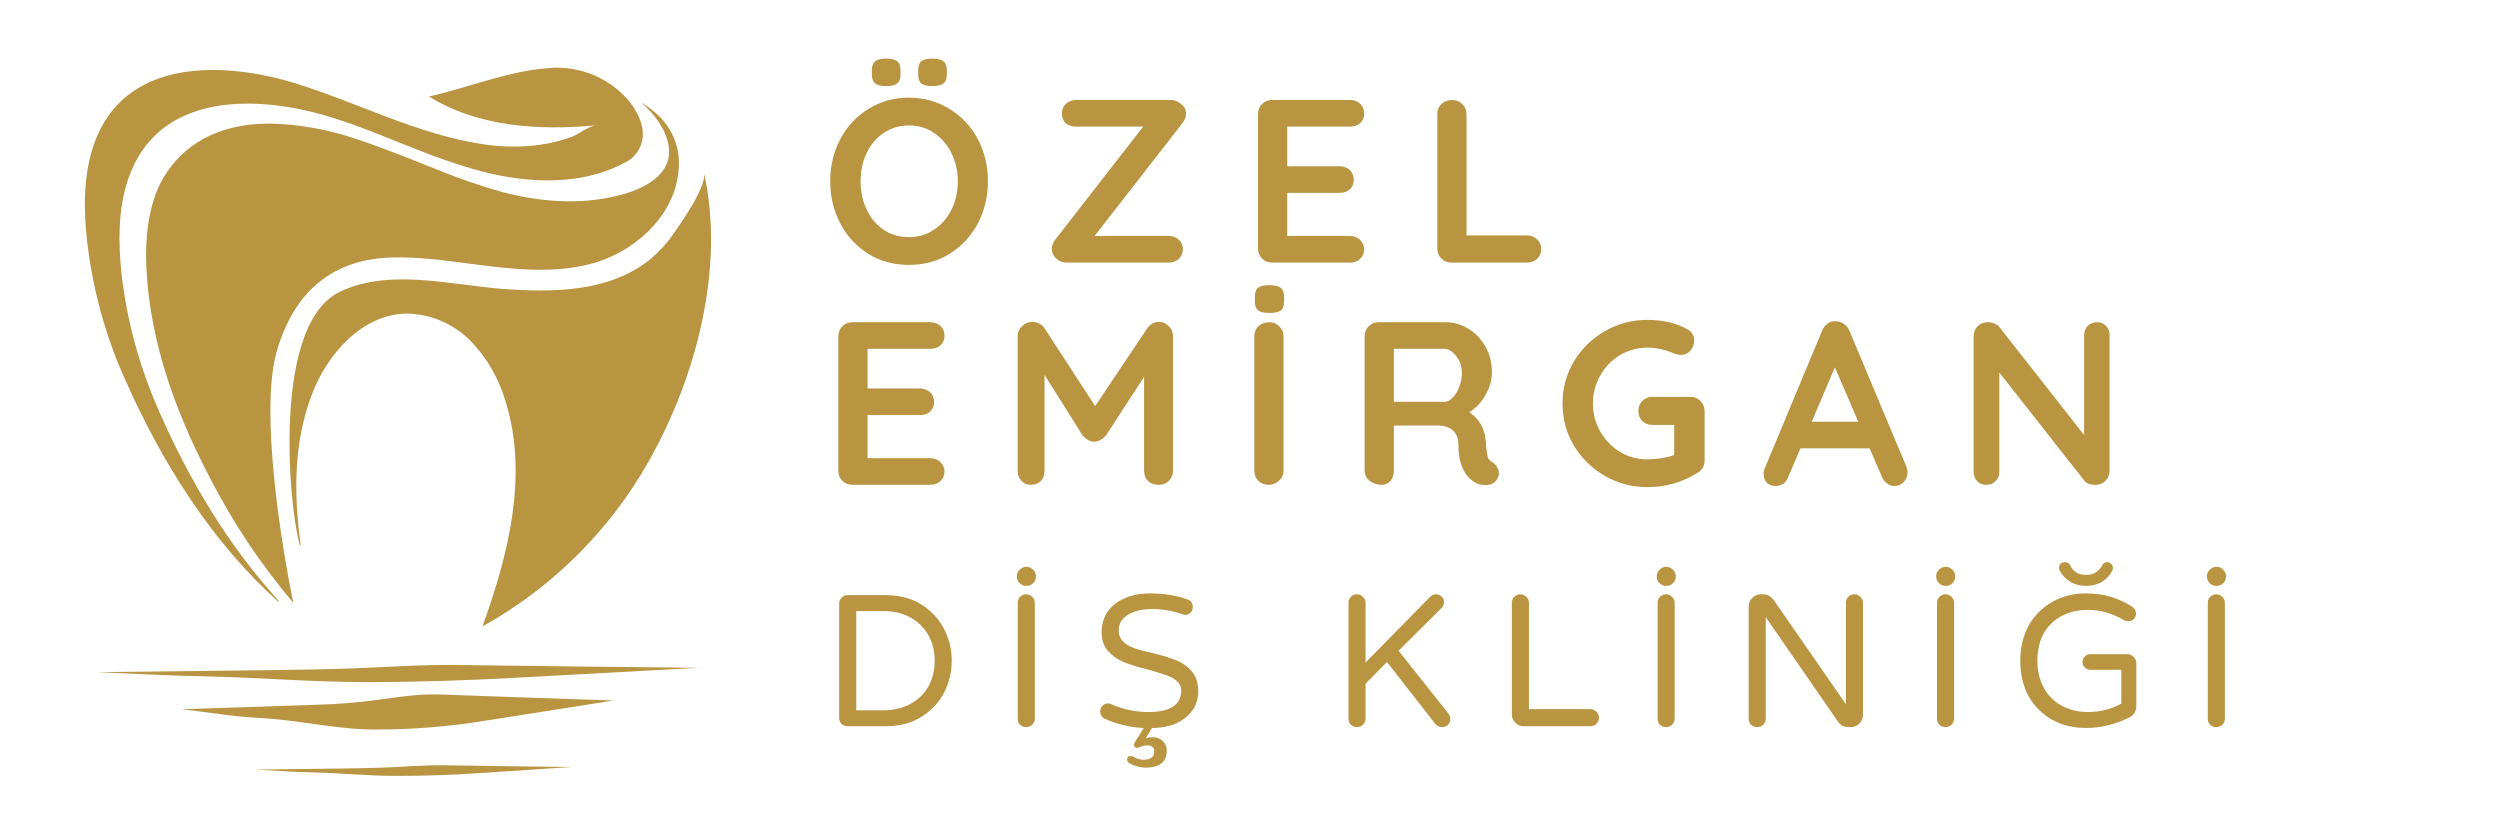
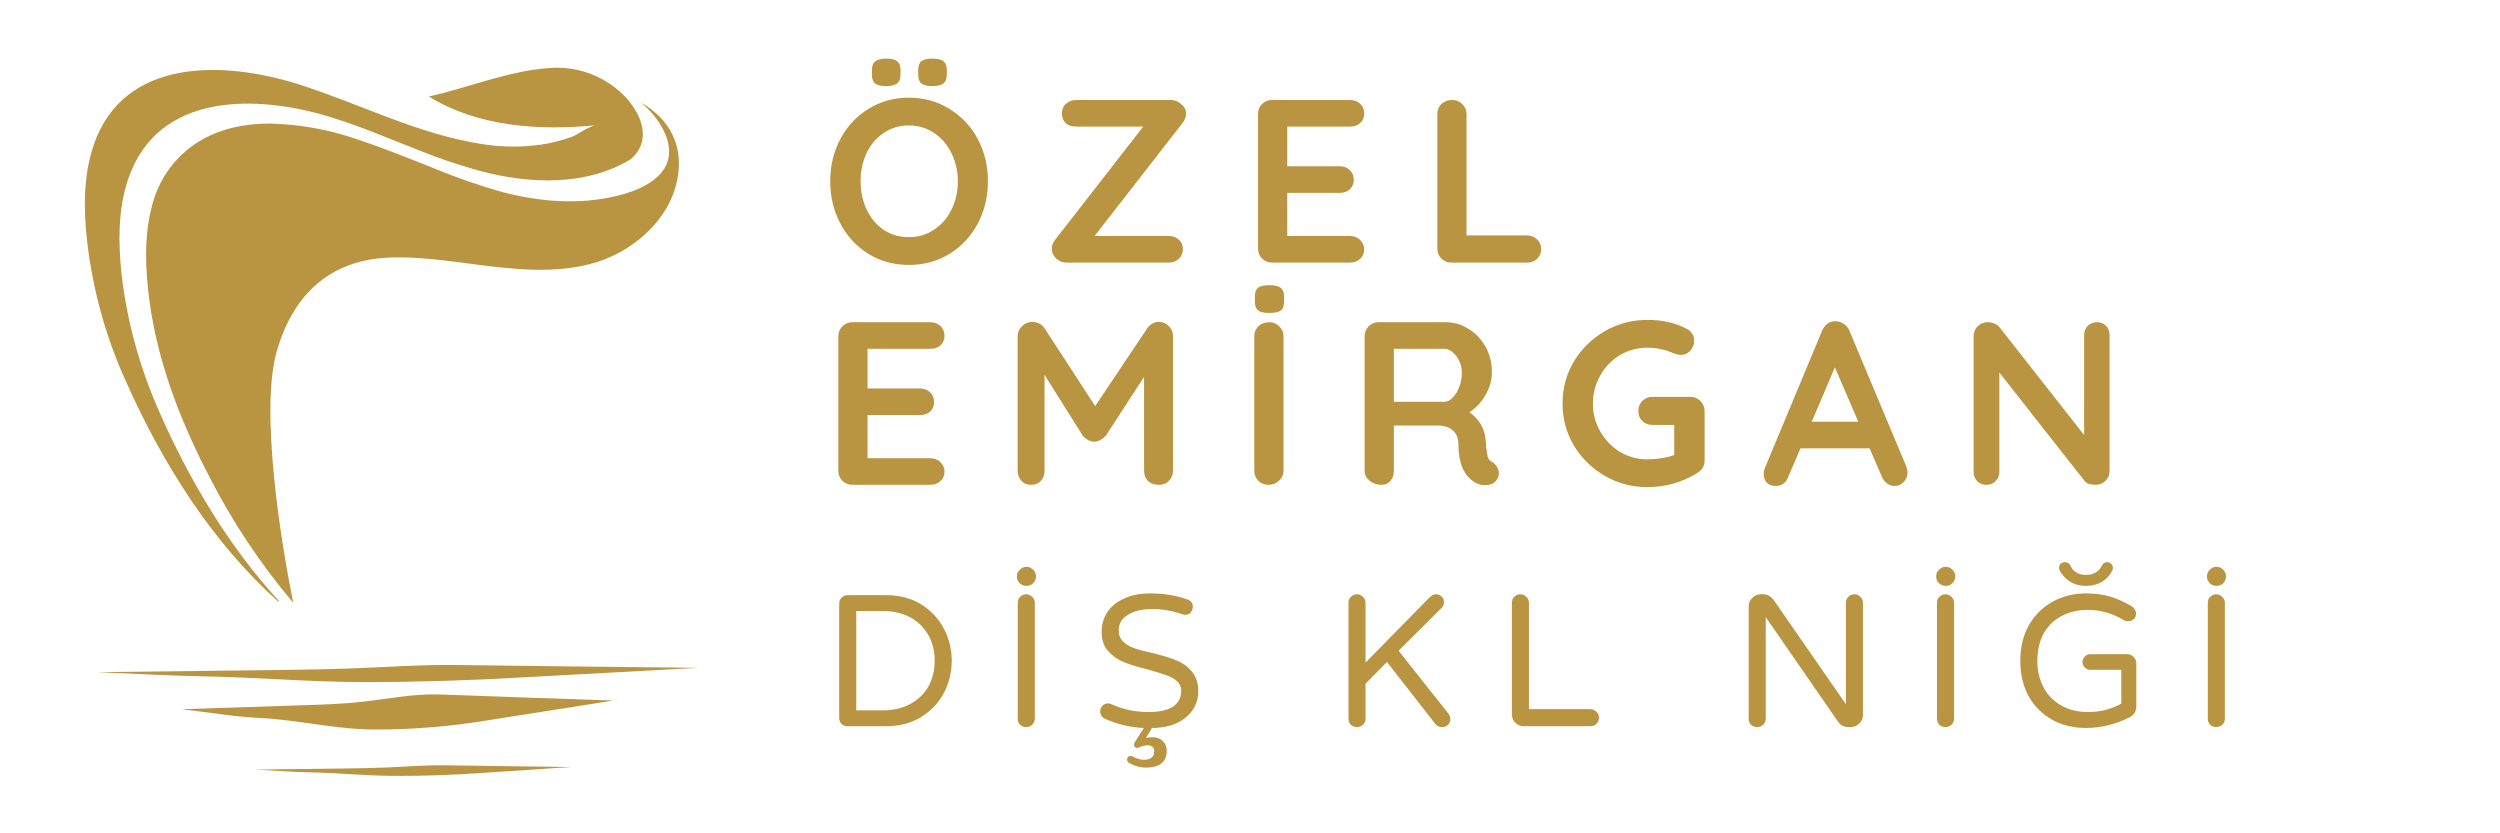
<svg xmlns="http://www.w3.org/2000/svg" width="180" zoomAndPan="magnify" viewBox="0 0 135 45" height="60" preserveAspectRatio="xMidYMid meet" version="1.0">
  <defs>
    <g />
    <clipPath id="074f98b7b0">
      <path d="M 4.5 3.051 L 35 3.051 L 35 33 L 4.5 33 Z M 4.5 3.051 " clip-rule="nonzero" />
    </clipPath>
  </defs>
  <path fill="#b99441" d="M 19.801 36.832 L 19.672 36.832 C 16.832 36.832 14.012 36.586 11.18 36.527 C 9.215 36.492 7.238 36.379 5.273 36.297 L 14.223 36.191 C 15.789 36.168 17.355 36.156 18.926 36.098 C 20.832 36.027 22.715 35.887 24.645 35.91 C 28.996 35.969 33.363 36.016 37.715 36.062 L 28.309 36.574 C 25.465 36.738 22.633 36.832 19.801 36.832 Z M 19.801 36.832 " fill-opacity="1" fill-rule="nonzero" />
  <path fill="#b99441" d="M 21.441 41.898 L 21.371 41.898 C 19.871 41.898 18.398 41.746 16.902 41.711 C 15.859 41.688 14.832 41.617 13.789 41.559 L 18.504 41.5 C 19.324 41.488 20.152 41.477 20.973 41.441 C 21.977 41.395 22.973 41.312 23.98 41.324 C 26.262 41.359 28.555 41.395 30.859 41.418 L 25.91 41.746 C 24.422 41.852 22.926 41.898 21.441 41.898 Z M 21.441 41.898 " fill-opacity="1" fill-rule="nonzero" />
  <path fill="#b99441" d="M 20.27 39.395 L 20.176 39.395 C 18.129 39.383 16.105 38.879 14.07 38.773 C 12.652 38.707 11.238 38.461 9.824 38.297 L 16.258 38.086 C 17.379 38.051 18.516 38.016 19.637 37.887 C 21.008 37.734 22.363 37.453 23.734 37.5 C 26.867 37.617 29.992 37.723 33.129 37.828 L 26.367 38.891 C 24.352 39.23 22.316 39.395 20.27 39.395 Z M 20.27 39.395 " fill-opacity="1" fill-rule="nonzero" />
  <path fill="#b99441" d="M 35.445 6.137 C 35.199 5.914 34.93 5.715 34.637 5.551 C 35.41 6.207 35.957 7.035 36.098 7.82 C 36.391 9.48 34.66 10.254 33.34 10.57 C 31.266 11.082 29.09 10.898 27.043 10.348 C 25.887 10.02 24.738 9.621 23.617 9.164 L 22.621 8.766 C 21.477 8.312 20.305 7.855 19.125 7.469 C 17.66 6.977 16.117 6.707 14.574 6.672 C 10.117 6.672 8.711 9.551 8.348 10.641 C 7.941 11.855 7.801 13.285 7.941 15.027 C 8.195 18.371 9.285 21.859 11.262 25.66 C 12.516 28.129 14.047 30.434 15.836 32.551 C 15.215 29.52 14.012 22.223 14.945 18.969 C 15.883 15.715 18 13.984 21.172 13.902 C 22.539 13.867 23.992 14.055 25.395 14.242 C 27.617 14.535 30.039 14.84 32.25 14.148 C 34.531 13.422 36.637 11.387 36.66 8.859 C 36.684 7.832 36.238 6.836 35.445 6.137 Z M 35.445 6.137 " fill-opacity="1" fill-rule="nonzero" />
  <g clip-path="url(#074f98b7b0)">
    <path fill="#b99441" d="M 33.816 5.281 C 32.73 4.121 31.172 3.527 29.582 3.68 C 29.336 3.703 29.09 3.727 28.844 3.762 C 26.902 4.043 25.066 4.789 23.16 5.211 C 25.805 6.848 29.078 7.059 32.18 6.766 C 31.805 6.801 31.23 7.258 30.859 7.398 C 30.332 7.586 29.781 7.727 29.219 7.809 C 28.168 7.961 27.102 7.949 26.062 7.785 C 22.527 7.246 19.465 5.609 16.094 4.543 C 12.082 3.281 6.664 3.094 5.051 7.855 C 4.5 9.492 4.512 11.281 4.699 12.992 C 5.004 15.625 5.703 18.195 6.805 20.605 C 8.77 25.016 11.426 29.254 15.027 32.492 L 15.062 32.457 C 12.34 29.488 10.234 25.941 8.617 22.27 C 7.555 19.883 6.852 17.355 6.559 14.758 C 6.383 13.062 6.371 11.293 6.922 9.668 C 8.535 4.918 13.953 5.094 17.965 6.359 C 19.5 6.836 20.973 7.469 22.469 8.055 C 23.582 8.512 24.727 8.895 25.887 9.223 C 28.602 9.949 31.652 10.055 34.051 8.605 C 35.129 7.691 34.777 6.359 33.816 5.281 Z M 33.816 5.281 " fill-opacity="1" fill-rule="nonzero" />
  </g>
-   <path fill="#b99441" d="M 35.059 14.043 C 32.859 15.785 29.828 15.797 27.16 15.602 C 24.328 15.391 21.055 14.477 18.363 15.75 C 14.34 17.672 15.836 29.09 16.246 29.488 C 15.859 26.727 15.848 23.941 16.82 21.355 C 17.66 19.109 19.555 16.969 21.953 16.934 C 23.254 16.945 24.492 17.484 25.406 18.406 C 26.309 19.332 26.961 20.477 27.312 21.719 C 28.531 25.66 27.465 29.941 26.051 33.828 C 29.816 31.734 32.93 28.645 35.047 24.879 C 37.586 20.383 39.164 14.453 38.016 9.328 C 38.168 10.031 36.871 11.902 36.461 12.488 C 36.074 13.086 35.598 13.598 35.059 14.043 Z M 35.059 14.043 " fill-opacity="1" fill-rule="nonzero" />
  <g fill="#b99441" fill-opacity="1">
    <g transform="translate(44.332, 14.18)">
      <g>
        <path d="M 9.016 -4.391 C 9.016 -3.566 8.832 -2.805 8.469 -2.109 C 8.102 -1.422 7.594 -0.875 6.938 -0.469 C 6.289 -0.07 5.562 0.125 4.75 0.125 C 3.938 0.125 3.207 -0.07 2.562 -0.469 C 1.914 -0.875 1.41 -1.422 1.047 -2.109 C 0.68 -2.805 0.5 -3.566 0.5 -4.391 C 0.5 -5.223 0.68 -5.984 1.047 -6.672 C 1.41 -7.359 1.914 -7.898 2.562 -8.297 C 3.207 -8.703 3.938 -8.906 4.75 -8.906 C 5.562 -8.906 6.289 -8.703 6.938 -8.297 C 7.594 -7.898 8.102 -7.359 8.469 -6.672 C 8.832 -5.984 9.016 -5.223 9.016 -4.391 Z M 7.391 -4.391 C 7.391 -4.953 7.273 -5.457 7.047 -5.906 C 6.828 -6.363 6.516 -6.727 6.109 -7 C 5.711 -7.27 5.258 -7.406 4.75 -7.406 C 4.238 -7.406 3.785 -7.27 3.391 -7 C 2.992 -6.738 2.688 -6.379 2.469 -5.922 C 2.25 -5.461 2.141 -4.953 2.141 -4.391 C 2.141 -3.828 2.25 -3.316 2.469 -2.859 C 2.688 -2.398 2.992 -2.035 3.391 -1.766 C 3.785 -1.504 4.238 -1.375 4.75 -1.375 C 5.258 -1.375 5.711 -1.508 6.109 -1.781 C 6.516 -2.051 6.828 -2.41 7.047 -2.859 C 7.273 -3.316 7.391 -3.828 7.391 -4.391 Z M 3.5 -9.531 C 3.238 -9.531 3.047 -9.578 2.922 -9.672 C 2.805 -9.773 2.75 -9.938 2.75 -10.156 L 2.75 -10.391 C 2.75 -10.617 2.812 -10.781 2.938 -10.875 C 3.062 -10.969 3.254 -11.016 3.516 -11.016 C 3.797 -11.016 3.992 -10.969 4.109 -10.875 C 4.234 -10.781 4.297 -10.617 4.297 -10.391 L 4.297 -10.156 C 4.297 -9.926 4.234 -9.766 4.109 -9.672 C 3.992 -9.578 3.789 -9.531 3.5 -9.531 Z M 6 -9.531 C 5.738 -9.531 5.547 -9.578 5.422 -9.672 C 5.305 -9.773 5.25 -9.938 5.25 -10.156 L 5.25 -10.391 C 5.25 -10.617 5.305 -10.781 5.422 -10.875 C 5.547 -10.969 5.738 -11.016 6 -11.016 C 6.289 -11.016 6.492 -10.969 6.609 -10.875 C 6.734 -10.781 6.797 -10.617 6.797 -10.391 L 6.797 -10.156 C 6.797 -9.926 6.734 -9.766 6.609 -9.672 C 6.492 -9.578 6.289 -9.531 6 -9.531 Z M 6 -9.531 " />
      </g>
    </g>
  </g>
  <g fill="#b99441" fill-opacity="1">
    <g transform="translate(56.359, 14.18)">
      <g>
        <path d="M 7.688 -8.047 C 7.688 -7.879 7.629 -7.719 7.516 -7.562 L 2.75 -1.438 L 6.75 -1.438 C 6.977 -1.438 7.16 -1.367 7.297 -1.234 C 7.441 -1.109 7.516 -0.941 7.516 -0.734 C 7.516 -0.516 7.441 -0.336 7.297 -0.203 C 7.148 -0.066 6.969 0 6.75 0 L 1.234 0 C 1.023 0 0.836 -0.07 0.672 -0.219 C 0.516 -0.375 0.438 -0.547 0.438 -0.734 C 0.438 -0.898 0.492 -1.062 0.609 -1.219 L 5.375 -7.344 L 1.75 -7.344 C 1.52 -7.344 1.332 -7.406 1.188 -7.531 C 1.051 -7.664 0.984 -7.844 0.984 -8.062 C 0.984 -8.27 1.055 -8.441 1.203 -8.578 C 1.348 -8.711 1.531 -8.781 1.75 -8.781 L 6.875 -8.781 C 7.07 -8.781 7.254 -8.707 7.422 -8.562 C 7.598 -8.426 7.688 -8.254 7.688 -8.047 Z M 7.688 -8.047 " />
      </g>
    </g>
  </g>
  <g fill="#b99441" fill-opacity="1">
    <g transform="translate(66.995, 14.18)">
      <g>
        <path d="M 5.906 -1.438 C 6.125 -1.438 6.305 -1.363 6.453 -1.219 C 6.598 -1.07 6.672 -0.906 6.672 -0.719 C 6.672 -0.508 6.598 -0.336 6.453 -0.203 C 6.305 -0.066 6.125 0 5.906 0 L 1.703 0 C 1.484 0 1.301 -0.07 1.156 -0.219 C 1.008 -0.363 0.938 -0.547 0.938 -0.766 L 0.938 -8.016 C 0.938 -8.234 1.008 -8.414 1.156 -8.562 C 1.301 -8.707 1.484 -8.781 1.703 -8.781 L 5.906 -8.781 C 6.125 -8.781 6.305 -8.711 6.453 -8.578 C 6.598 -8.441 6.672 -8.266 6.672 -8.047 C 6.672 -7.836 6.598 -7.664 6.453 -7.531 C 6.316 -7.406 6.133 -7.344 5.906 -7.344 L 2.516 -7.344 L 2.516 -5.203 L 5.344 -5.203 C 5.562 -5.203 5.742 -5.133 5.891 -5 C 6.035 -4.863 6.109 -4.688 6.109 -4.469 C 6.109 -4.258 6.035 -4.086 5.891 -3.953 C 5.754 -3.828 5.57 -3.766 5.344 -3.766 L 2.516 -3.766 L 2.516 -1.438 Z M 5.906 -1.438 " />
      </g>
    </g>
  </g>
  <g fill="#b99441" fill-opacity="1">
    <g transform="translate(76.677, 14.18)">
      <g>
        <path d="M 5.781 -1.469 C 6 -1.469 6.18 -1.395 6.328 -1.25 C 6.473 -1.113 6.547 -0.941 6.547 -0.734 C 6.547 -0.516 6.473 -0.336 6.328 -0.203 C 6.18 -0.066 6 0 5.781 0 L 1.703 0 C 1.484 0 1.301 -0.07 1.156 -0.219 C 1.008 -0.363 0.938 -0.547 0.938 -0.766 L 0.938 -8.016 C 0.938 -8.234 1.008 -8.414 1.156 -8.562 C 1.312 -8.707 1.508 -8.781 1.75 -8.781 C 1.957 -8.781 2.133 -8.707 2.281 -8.562 C 2.438 -8.414 2.516 -8.234 2.516 -8.016 L 2.516 -1.469 Z M 5.781 -1.469 " />
      </g>
    </g>
  </g>
  <g fill="#b99441" fill-opacity="1">
    <g transform="translate(44.332, 26.18)">
      <g>
        <path d="M 5.906 -1.438 C 6.125 -1.438 6.305 -1.363 6.453 -1.219 C 6.598 -1.07 6.672 -0.906 6.672 -0.719 C 6.672 -0.508 6.598 -0.336 6.453 -0.203 C 6.305 -0.066 6.125 0 5.906 0 L 1.703 0 C 1.484 0 1.301 -0.07 1.156 -0.219 C 1.008 -0.363 0.938 -0.547 0.938 -0.766 L 0.938 -8.016 C 0.938 -8.234 1.008 -8.414 1.156 -8.562 C 1.301 -8.707 1.484 -8.781 1.703 -8.781 L 5.906 -8.781 C 6.125 -8.781 6.305 -8.711 6.453 -8.578 C 6.598 -8.441 6.672 -8.266 6.672 -8.047 C 6.672 -7.836 6.598 -7.664 6.453 -7.531 C 6.316 -7.406 6.133 -7.344 5.906 -7.344 L 2.516 -7.344 L 2.516 -5.203 L 5.344 -5.203 C 5.562 -5.203 5.742 -5.133 5.891 -5 C 6.035 -4.863 6.109 -4.688 6.109 -4.469 C 6.109 -4.258 6.035 -4.086 5.891 -3.953 C 5.754 -3.828 5.57 -3.766 5.344 -3.766 L 2.516 -3.766 L 2.516 -1.438 Z M 5.906 -1.438 " />
      </g>
    </g>
  </g>
  <g fill="#b99441" fill-opacity="1">
    <g transform="translate(54.014, 26.18)">
      <g>
        <path d="M 8.562 -8.797 C 8.77 -8.797 8.945 -8.723 9.094 -8.578 C 9.25 -8.43 9.328 -8.25 9.328 -8.031 L 9.328 -0.766 C 9.328 -0.547 9.254 -0.363 9.109 -0.219 C 8.973 -0.07 8.789 0 8.562 0 C 8.32 0 8.129 -0.066 7.984 -0.203 C 7.836 -0.348 7.766 -0.535 7.766 -0.766 L 7.766 -5.828 L 5.703 -2.656 C 5.617 -2.562 5.52 -2.484 5.406 -2.422 C 5.301 -2.359 5.188 -2.328 5.062 -2.328 C 4.957 -2.328 4.848 -2.359 4.734 -2.422 C 4.629 -2.484 4.535 -2.562 4.453 -2.656 L 2.391 -5.938 L 2.391 -0.766 C 2.391 -0.535 2.32 -0.348 2.188 -0.203 C 2.051 -0.066 1.875 0 1.656 0 C 1.445 0 1.273 -0.07 1.141 -0.219 C 1.004 -0.363 0.938 -0.547 0.938 -0.766 L 0.938 -8.031 C 0.938 -8.238 1.016 -8.414 1.172 -8.562 C 1.328 -8.719 1.516 -8.797 1.734 -8.797 C 1.859 -8.797 1.984 -8.766 2.109 -8.703 C 2.234 -8.641 2.328 -8.555 2.391 -8.453 L 5.125 -4.25 L 7.938 -8.453 C 8.008 -8.555 8.098 -8.641 8.203 -8.703 C 8.316 -8.766 8.438 -8.797 8.562 -8.797 Z M 8.562 -8.797 " />
      </g>
    </g>
  </g>
  <g fill="#b99441" fill-opacity="1">
    <g transform="translate(66.794, 26.18)">
      <g>
        <path d="M 2.516 -0.766 C 2.516 -0.547 2.43 -0.363 2.266 -0.219 C 2.109 -0.07 1.926 0 1.719 0 C 1.488 0 1.301 -0.07 1.156 -0.219 C 1.008 -0.363 0.938 -0.547 0.938 -0.766 L 0.938 -8.016 C 0.938 -8.234 1.008 -8.414 1.156 -8.562 C 1.312 -8.707 1.508 -8.781 1.75 -8.781 C 1.957 -8.781 2.133 -8.707 2.281 -8.562 C 2.438 -8.414 2.516 -8.234 2.516 -8.016 Z M 1.734 -9.281 C 1.453 -9.281 1.254 -9.328 1.141 -9.422 C 1.023 -9.516 0.969 -9.676 0.969 -9.906 L 0.969 -10.156 C 0.969 -10.383 1.023 -10.547 1.141 -10.641 C 1.266 -10.734 1.461 -10.781 1.734 -10.781 C 2.035 -10.781 2.242 -10.734 2.359 -10.641 C 2.484 -10.547 2.547 -10.383 2.547 -10.156 L 2.547 -9.906 C 2.547 -9.664 2.484 -9.5 2.359 -9.406 C 2.234 -9.32 2.023 -9.281 1.734 -9.281 Z M 1.734 -9.281 " />
      </g>
    </g>
  </g>
  <g fill="#b99441" fill-opacity="1">
    <g transform="translate(72.752, 26.18)">
      <g>
        <path d="M 7.828 -1.234 C 7.941 -1.16 8.031 -1.066 8.094 -0.953 C 8.156 -0.848 8.188 -0.738 8.188 -0.625 C 8.188 -0.477 8.133 -0.344 8.031 -0.219 C 7.906 -0.062 7.711 0.016 7.453 0.016 C 7.254 0.016 7.07 -0.031 6.906 -0.125 C 6.301 -0.469 6 -1.164 6 -2.219 C 6 -2.52 5.898 -2.758 5.703 -2.938 C 5.504 -3.113 5.223 -3.203 4.859 -3.203 L 2.516 -3.203 L 2.516 -0.766 C 2.516 -0.535 2.453 -0.348 2.328 -0.203 C 2.203 -0.066 2.039 0 1.844 0 C 1.602 0 1.391 -0.07 1.203 -0.219 C 1.023 -0.363 0.938 -0.547 0.938 -0.766 L 0.938 -8.016 C 0.938 -8.234 1.008 -8.414 1.156 -8.562 C 1.301 -8.707 1.484 -8.781 1.703 -8.781 L 5.312 -8.781 C 5.75 -8.781 6.16 -8.66 6.547 -8.422 C 6.93 -8.191 7.238 -7.867 7.469 -7.453 C 7.695 -7.047 7.812 -6.586 7.812 -6.078 C 7.812 -5.66 7.695 -5.254 7.469 -4.859 C 7.25 -4.461 6.957 -4.148 6.594 -3.922 C 7.125 -3.547 7.414 -3.051 7.469 -2.438 C 7.488 -2.301 7.5 -2.172 7.5 -2.047 C 7.531 -1.785 7.562 -1.598 7.594 -1.484 C 7.633 -1.367 7.711 -1.285 7.828 -1.234 Z M 5.25 -4.484 C 5.406 -4.484 5.551 -4.555 5.688 -4.703 C 5.832 -4.848 5.953 -5.039 6.047 -5.281 C 6.141 -5.52 6.188 -5.773 6.188 -6.047 C 6.188 -6.285 6.141 -6.5 6.047 -6.688 C 5.953 -6.883 5.832 -7.039 5.688 -7.156 C 5.551 -7.281 5.406 -7.344 5.25 -7.344 L 2.516 -7.344 L 2.516 -4.484 Z M 5.25 -4.484 " />
      </g>
    </g>
  </g>
  <g fill="#b99441" fill-opacity="1">
    <g transform="translate(83.877, 26.18)">
      <g>
        <path d="M 7.422 -4.75 C 7.629 -4.75 7.805 -4.672 7.953 -4.516 C 8.098 -4.367 8.172 -4.191 8.172 -3.984 L 8.172 -1.312 C 8.172 -1.02 8.039 -0.797 7.781 -0.641 C 6.957 -0.129 6.055 0.125 5.078 0.125 C 4.254 0.125 3.488 -0.078 2.781 -0.484 C 2.082 -0.891 1.523 -1.438 1.109 -2.125 C 0.703 -2.812 0.5 -3.566 0.5 -4.391 C 0.5 -5.211 0.703 -5.969 1.109 -6.656 C 1.523 -7.344 2.082 -7.891 2.781 -8.297 C 3.488 -8.703 4.254 -8.906 5.078 -8.906 C 5.91 -8.906 6.629 -8.738 7.234 -8.406 C 7.359 -8.344 7.453 -8.254 7.516 -8.141 C 7.578 -8.035 7.609 -7.922 7.609 -7.797 C 7.609 -7.586 7.539 -7.406 7.406 -7.25 C 7.27 -7.094 7.102 -7.016 6.906 -7.016 C 6.781 -7.016 6.641 -7.047 6.484 -7.109 C 6.035 -7.305 5.566 -7.406 5.078 -7.406 C 4.547 -7.406 4.051 -7.27 3.594 -7 C 3.145 -6.727 2.789 -6.359 2.531 -5.891 C 2.27 -5.43 2.141 -4.93 2.141 -4.391 C 2.141 -3.848 2.27 -3.348 2.531 -2.891 C 2.789 -2.43 3.145 -2.062 3.594 -1.781 C 4.051 -1.508 4.547 -1.375 5.078 -1.375 C 5.316 -1.375 5.566 -1.395 5.828 -1.438 C 6.098 -1.477 6.332 -1.535 6.531 -1.609 L 6.531 -3.234 L 5.359 -3.234 C 5.141 -3.234 4.957 -3.301 4.812 -3.438 C 4.664 -3.582 4.594 -3.766 4.594 -3.984 C 4.594 -4.203 4.664 -4.383 4.812 -4.531 C 4.957 -4.676 5.141 -4.75 5.359 -4.75 Z M 7.422 -4.75 " />
      </g>
    </g>
  </g>
  <g fill="#b99441" fill-opacity="1">
    <g transform="translate(95.115, 26.18)">
      <g>
        <path d="M 7.828 -0.984 C 7.867 -0.867 7.891 -0.766 7.891 -0.672 C 7.891 -0.453 7.816 -0.273 7.672 -0.141 C 7.535 -0.004 7.375 0.062 7.188 0.062 C 7.039 0.062 6.906 0.016 6.781 -0.078 C 6.656 -0.172 6.562 -0.297 6.5 -0.453 L 5.844 -1.969 L 2.109 -1.969 L 1.453 -0.438 C 1.398 -0.281 1.312 -0.156 1.188 -0.062 C 1.062 0.02 0.93 0.062 0.797 0.062 C 0.578 0.062 0.41 0.004 0.297 -0.109 C 0.18 -0.223 0.125 -0.383 0.125 -0.594 C 0.125 -0.664 0.133 -0.742 0.156 -0.828 L 3.281 -8.328 C 3.352 -8.492 3.457 -8.625 3.594 -8.719 C 3.727 -8.812 3.879 -8.848 4.047 -8.828 C 4.191 -8.828 4.328 -8.781 4.453 -8.688 C 4.586 -8.602 4.688 -8.484 4.75 -8.328 Z M 2.719 -3.406 L 5.234 -3.406 L 3.969 -6.344 Z M 2.719 -3.406 " />
      </g>
    </g>
  </g>
  <g fill="#b99441" fill-opacity="1">
    <g transform="translate(105.637, 26.18)">
      <g>
        <path d="M 7.609 -8.781 C 7.805 -8.781 7.969 -8.711 8.094 -8.578 C 8.219 -8.441 8.281 -8.273 8.281 -8.078 L 8.281 -0.766 C 8.281 -0.547 8.207 -0.363 8.062 -0.219 C 7.914 -0.07 7.734 0 7.516 0 C 7.398 0 7.285 -0.016 7.172 -0.047 C 7.055 -0.086 6.973 -0.145 6.922 -0.219 L 2.328 -6.062 L 2.328 -0.703 C 2.328 -0.504 2.258 -0.336 2.125 -0.203 C 2 -0.066 1.832 0 1.625 0 C 1.414 0 1.25 -0.066 1.125 -0.203 C 1 -0.336 0.938 -0.504 0.938 -0.703 L 0.938 -8.016 C 0.938 -8.234 1.008 -8.414 1.156 -8.562 C 1.301 -8.707 1.484 -8.781 1.703 -8.781 C 1.828 -8.781 1.953 -8.754 2.078 -8.703 C 2.203 -8.648 2.289 -8.582 2.344 -8.5 L 6.906 -2.688 L 6.906 -8.078 C 6.906 -8.273 6.969 -8.441 7.094 -8.578 C 7.227 -8.711 7.398 -8.781 7.609 -8.781 Z M 7.609 -8.781 " />
      </g>
    </g>
  </g>
  <g fill="#b99441" fill-opacity="1">
    <g transform="translate(44.332, 39.216)">
      <g>
        <path d="M 1.438 0 C 1.312 0 1.203 -0.039 1.109 -0.125 C 1.023 -0.219 0.984 -0.328 0.984 -0.453 L 0.984 -6.609 C 0.984 -6.734 1.023 -6.844 1.109 -6.938 C 1.203 -7.031 1.312 -7.078 1.438 -7.078 L 3.484 -7.078 C 4.254 -7.078 4.906 -6.906 5.438 -6.562 C 5.977 -6.219 6.383 -5.773 6.656 -5.234 C 6.926 -4.703 7.062 -4.141 7.062 -3.547 C 7.062 -2.941 6.926 -2.367 6.656 -1.828 C 6.383 -1.297 5.977 -0.859 5.438 -0.516 C 4.906 -0.172 4.254 0 3.484 0 Z M 3.359 -0.859 C 3.922 -0.859 4.41 -0.973 4.828 -1.203 C 5.242 -1.43 5.566 -1.742 5.797 -2.141 C 6.023 -2.547 6.141 -3.016 6.141 -3.547 C 6.141 -4.066 6.023 -4.523 5.797 -4.922 C 5.566 -5.328 5.242 -5.645 4.828 -5.875 C 4.41 -6.102 3.922 -6.219 3.359 -6.219 L 1.906 -6.219 L 1.906 -0.859 Z M 3.359 -0.859 " />
      </g>
    </g>
  </g>
  <g fill="#b99441" fill-opacity="1">
    <g transform="translate(53.974, 39.216)">
      <g>
        <path d="M 1.438 0.047 C 1.312 0.047 1.203 0.004 1.109 -0.078 C 1.023 -0.172 0.984 -0.281 0.984 -0.406 L 0.984 -6.656 C 0.984 -6.789 1.023 -6.898 1.109 -6.984 C 1.203 -7.078 1.312 -7.125 1.438 -7.125 C 1.562 -7.125 1.672 -7.078 1.766 -6.984 C 1.859 -6.898 1.906 -6.789 1.906 -6.656 L 1.906 -0.406 C 1.906 -0.281 1.859 -0.172 1.766 -0.078 C 1.672 0.004 1.562 0.047 1.438 0.047 Z M 1.453 -7.578 C 1.316 -7.578 1.195 -7.625 1.094 -7.719 C 0.988 -7.82 0.938 -7.945 0.938 -8.094 C 0.938 -8.238 0.988 -8.359 1.094 -8.453 C 1.195 -8.555 1.316 -8.609 1.453 -8.609 C 1.598 -8.609 1.719 -8.555 1.812 -8.453 C 1.914 -8.359 1.969 -8.238 1.969 -8.094 C 1.969 -7.945 1.914 -7.82 1.812 -7.719 C 1.719 -7.625 1.598 -7.578 1.453 -7.578 Z M 1.453 -7.578 " />
      </g>
    </g>
  </g>
  <g fill="#b99441" fill-opacity="1">
    <g transform="translate(58.894, 39.216)">
      <g>
        <path d="M 5.812 -1.875 C 5.812 -1.5 5.707 -1.16 5.5 -0.859 C 5.289 -0.566 5 -0.332 4.625 -0.156 C 4.25 0.008 3.812 0.094 3.312 0.094 L 2.984 0.641 C 3.098 0.609 3.219 0.594 3.344 0.594 C 3.57 0.594 3.754 0.66 3.891 0.797 C 4.035 0.93 4.109 1.102 4.109 1.312 C 4.109 1.625 4.016 1.852 3.828 2 C 3.641 2.156 3.359 2.234 2.984 2.234 C 2.66 2.234 2.359 2.148 2.078 1.984 C 2.047 1.961 2.02 1.938 2 1.906 C 1.977 1.875 1.969 1.844 1.969 1.812 C 1.969 1.75 1.984 1.695 2.016 1.656 C 2.047 1.625 2.094 1.609 2.156 1.609 C 2.188 1.609 2.223 1.613 2.266 1.625 C 2.473 1.75 2.672 1.812 2.859 1.812 C 3.242 1.812 3.438 1.656 3.438 1.344 C 3.438 1.238 3.398 1.16 3.328 1.109 C 3.266 1.055 3.18 1.031 3.078 1.031 C 2.922 1.031 2.77 1.066 2.625 1.141 C 2.582 1.16 2.551 1.172 2.531 1.172 C 2.477 1.172 2.43 1.156 2.391 1.125 C 2.359 1.094 2.344 1.051 2.344 1 C 2.344 0.945 2.359 0.898 2.391 0.859 L 2.875 0.094 C 2.145 0.062 1.453 -0.098 0.797 -0.391 C 0.711 -0.422 0.645 -0.473 0.594 -0.547 C 0.539 -0.629 0.516 -0.711 0.516 -0.797 C 0.516 -0.91 0.551 -1.008 0.625 -1.094 C 0.707 -1.188 0.812 -1.234 0.938 -1.234 C 1 -1.234 1.062 -1.219 1.125 -1.188 C 1.75 -0.906 2.414 -0.766 3.125 -0.766 C 4.301 -0.766 4.891 -1.156 4.891 -1.938 C 4.891 -2.133 4.812 -2.301 4.656 -2.438 C 4.508 -2.57 4.32 -2.676 4.094 -2.75 C 3.875 -2.832 3.562 -2.93 3.156 -3.047 C 2.602 -3.18 2.156 -3.316 1.812 -3.453 C 1.477 -3.586 1.191 -3.785 0.953 -4.047 C 0.711 -4.305 0.594 -4.656 0.594 -5.094 C 0.594 -5.477 0.691 -5.828 0.891 -6.141 C 1.098 -6.461 1.398 -6.711 1.797 -6.891 C 2.191 -7.078 2.664 -7.172 3.219 -7.172 C 3.957 -7.172 4.629 -7.062 5.234 -6.844 C 5.422 -6.781 5.516 -6.645 5.516 -6.438 C 5.516 -6.332 5.477 -6.234 5.406 -6.141 C 5.332 -6.055 5.234 -6.016 5.109 -6.016 C 5.066 -6.016 5.016 -6.023 4.953 -6.047 C 4.422 -6.234 3.875 -6.328 3.312 -6.328 C 2.781 -6.328 2.348 -6.223 2.016 -6.016 C 1.68 -5.816 1.516 -5.535 1.516 -5.172 C 1.516 -4.93 1.594 -4.734 1.75 -4.578 C 1.906 -4.422 2.102 -4.301 2.344 -4.219 C 2.582 -4.133 2.91 -4.047 3.328 -3.953 C 3.859 -3.828 4.285 -3.695 4.609 -3.562 C 4.941 -3.438 5.223 -3.238 5.453 -2.969 C 5.691 -2.695 5.812 -2.332 5.812 -1.875 Z M 5.812 -1.875 " />
      </g>
    </g>
  </g>
  <g fill="#b99441" fill-opacity="1">
    <g transform="translate(67.168, 39.216)">
      <g />
    </g>
  </g>
  <g fill="#b99441" fill-opacity="1">
    <g transform="translate(71.834, 39.216)">
      <g>
        <path d="M 1.438 0.047 C 1.312 0.047 1.203 0.004 1.109 -0.078 C 1.023 -0.172 0.984 -0.281 0.984 -0.406 L 0.984 -6.656 C 0.984 -6.789 1.023 -6.898 1.109 -6.984 C 1.203 -7.078 1.312 -7.125 1.438 -7.125 C 1.562 -7.125 1.672 -7.078 1.766 -6.984 C 1.859 -6.898 1.906 -6.789 1.906 -6.656 L 1.906 -3.438 L 5.375 -6.969 C 5.469 -7.07 5.582 -7.125 5.719 -7.125 C 5.832 -7.125 5.93 -7.082 6.016 -7 C 6.098 -6.926 6.141 -6.832 6.141 -6.719 C 6.141 -6.582 6.102 -6.477 6.031 -6.406 L 3.688 -4.078 L 6.375 -0.688 C 6.445 -0.594 6.484 -0.492 6.484 -0.391 C 6.492 -0.273 6.453 -0.172 6.359 -0.078 C 6.273 0.004 6.172 0.047 6.047 0.047 C 5.891 0.047 5.766 -0.008 5.672 -0.125 L 3.062 -3.469 L 1.906 -2.297 L 1.906 -0.406 C 1.906 -0.281 1.859 -0.172 1.766 -0.078 C 1.672 0.004 1.562 0.047 1.438 0.047 Z M 1.438 0.047 " />
      </g>
    </g>
  </g>
  <g fill="#b99441" fill-opacity="1">
    <g transform="translate(80.656, 39.216)">
      <g>
        <path d="M 1.625 0 C 1.445 0 1.297 -0.062 1.172 -0.188 C 1.047 -0.312 0.984 -0.461 0.984 -0.641 L 0.984 -6.656 C 0.984 -6.789 1.023 -6.898 1.109 -6.984 C 1.203 -7.078 1.312 -7.125 1.438 -7.125 C 1.562 -7.125 1.672 -7.078 1.766 -6.984 C 1.859 -6.898 1.906 -6.789 1.906 -6.656 L 1.906 -0.922 L 5.219 -0.922 C 5.352 -0.922 5.461 -0.875 5.547 -0.781 C 5.641 -0.695 5.688 -0.586 5.688 -0.453 C 5.688 -0.328 5.641 -0.219 5.547 -0.125 C 5.461 -0.039 5.352 0 5.219 0 Z M 1.625 0 " />
      </g>
    </g>
  </g>
  <g fill="#b99441" fill-opacity="1">
    <g transform="translate(88.525, 39.216)">
      <g>
-         <path d="M 1.438 0.047 C 1.312 0.047 1.203 0.004 1.109 -0.078 C 1.023 -0.172 0.984 -0.281 0.984 -0.406 L 0.984 -6.656 C 0.984 -6.789 1.023 -6.898 1.109 -6.984 C 1.203 -7.078 1.312 -7.125 1.438 -7.125 C 1.562 -7.125 1.672 -7.078 1.766 -6.984 C 1.859 -6.898 1.906 -6.789 1.906 -6.656 L 1.906 -0.406 C 1.906 -0.281 1.859 -0.172 1.766 -0.078 C 1.672 0.004 1.562 0.047 1.438 0.047 Z M 1.453 -7.578 C 1.316 -7.578 1.195 -7.625 1.094 -7.719 C 0.988 -7.82 0.938 -7.945 0.938 -8.094 C 0.938 -8.238 0.988 -8.359 1.094 -8.453 C 1.195 -8.555 1.316 -8.609 1.453 -8.609 C 1.598 -8.609 1.719 -8.555 1.812 -8.453 C 1.914 -8.359 1.969 -8.238 1.969 -8.094 C 1.969 -7.945 1.914 -7.82 1.812 -7.719 C 1.719 -7.625 1.598 -7.578 1.453 -7.578 Z M 1.453 -7.578 " />
-       </g>
+         </g>
    </g>
  </g>
  <g fill="#b99441" fill-opacity="1">
    <g transform="translate(93.444, 39.216)">
      <g>
        <path d="M 1.438 0.047 C 1.312 0.047 1.203 0.004 1.109 -0.078 C 1.023 -0.172 0.984 -0.281 0.984 -0.406 L 0.984 -6.453 C 0.984 -6.641 1.047 -6.797 1.172 -6.922 C 1.305 -7.055 1.461 -7.125 1.641 -7.125 L 1.781 -7.125 C 1.988 -7.125 2.172 -7.023 2.328 -6.828 L 6.234 -1.188 L 6.234 -6.656 C 6.234 -6.789 6.273 -6.898 6.359 -6.984 C 6.453 -7.078 6.562 -7.125 6.688 -7.125 C 6.82 -7.125 6.93 -7.078 7.016 -6.984 C 7.109 -6.898 7.156 -6.789 7.156 -6.656 L 7.156 -0.609 C 7.156 -0.422 7.086 -0.266 6.953 -0.141 C 6.828 -0.016 6.672 0.047 6.484 0.047 L 6.375 0.047 C 6.258 0.047 6.156 0.023 6.062 -0.016 C 5.969 -0.066 5.891 -0.133 5.828 -0.219 L 1.906 -5.891 L 1.906 -0.406 C 1.906 -0.281 1.859 -0.172 1.766 -0.078 C 1.672 0.004 1.562 0.047 1.438 0.047 Z M 1.438 0.047 " />
      </g>
    </g>
  </g>
  <g fill="#b99441" fill-opacity="1">
    <g transform="translate(103.614, 39.216)">
      <g>
        <path d="M 1.438 0.047 C 1.312 0.047 1.203 0.004 1.109 -0.078 C 1.023 -0.172 0.984 -0.281 0.984 -0.406 L 0.984 -6.656 C 0.984 -6.789 1.023 -6.898 1.109 -6.984 C 1.203 -7.078 1.312 -7.125 1.438 -7.125 C 1.562 -7.125 1.672 -7.078 1.766 -6.984 C 1.859 -6.898 1.906 -6.789 1.906 -6.656 L 1.906 -0.406 C 1.906 -0.281 1.859 -0.172 1.766 -0.078 C 1.672 0.004 1.562 0.047 1.438 0.047 Z M 1.453 -7.578 C 1.316 -7.578 1.195 -7.625 1.094 -7.719 C 0.988 -7.82 0.938 -7.945 0.938 -8.094 C 0.938 -8.238 0.988 -8.359 1.094 -8.453 C 1.195 -8.555 1.316 -8.609 1.453 -8.609 C 1.598 -8.609 1.719 -8.555 1.812 -8.453 C 1.914 -8.359 1.969 -8.238 1.969 -8.094 C 1.969 -7.945 1.914 -7.82 1.812 -7.719 C 1.719 -7.625 1.598 -7.578 1.453 -7.578 Z M 1.453 -7.578 " />
      </g>
    </g>
  </g>
  <g fill="#b99441" fill-opacity="1">
    <g transform="translate(108.534, 39.216)">
      <g>
        <path d="M 4.109 0.094 C 3.422 0.094 2.805 -0.055 2.266 -0.359 C 1.723 -0.672 1.301 -1.098 1 -1.641 C 0.707 -2.191 0.562 -2.82 0.562 -3.531 C 0.562 -4.25 0.711 -4.883 1.016 -5.438 C 1.328 -5.988 1.754 -6.414 2.297 -6.719 C 2.836 -7.02 3.438 -7.172 4.094 -7.172 C 4.613 -7.172 5.07 -7.109 5.469 -6.984 C 5.863 -6.859 6.242 -6.68 6.609 -6.453 C 6.66 -6.422 6.707 -6.367 6.75 -6.297 C 6.789 -6.234 6.812 -6.16 6.812 -6.078 C 6.812 -5.961 6.77 -5.863 6.688 -5.781 C 6.613 -5.707 6.516 -5.672 6.391 -5.672 C 6.316 -5.672 6.242 -5.688 6.172 -5.719 C 5.859 -5.906 5.539 -6.047 5.219 -6.141 C 4.906 -6.234 4.562 -6.281 4.188 -6.281 C 3.676 -6.281 3.211 -6.172 2.797 -5.953 C 2.391 -5.742 2.066 -5.43 1.828 -5.016 C 1.598 -4.598 1.484 -4.102 1.484 -3.531 C 1.484 -3 1.594 -2.523 1.812 -2.109 C 2.031 -1.691 2.348 -1.363 2.766 -1.125 C 3.18 -0.883 3.672 -0.766 4.234 -0.766 C 4.867 -0.766 5.461 -0.914 6.016 -1.219 L 6.016 -3.047 L 4.344 -3.047 C 4.227 -3.047 4.129 -3.086 4.047 -3.172 C 3.961 -3.254 3.922 -3.352 3.922 -3.469 C 3.922 -3.582 3.961 -3.68 4.047 -3.766 C 4.129 -3.848 4.227 -3.891 4.344 -3.891 L 6.344 -3.891 C 6.477 -3.891 6.594 -3.836 6.688 -3.734 C 6.781 -3.641 6.828 -3.523 6.828 -3.391 L 6.828 -1.094 C 6.828 -0.945 6.789 -0.816 6.719 -0.703 C 6.645 -0.598 6.551 -0.52 6.438 -0.469 C 5.676 -0.094 4.898 0.094 4.109 0.094 Z M 4.109 -7.578 C 3.797 -7.578 3.516 -7.648 3.266 -7.797 C 3.016 -7.953 2.82 -8.156 2.688 -8.406 C 2.664 -8.445 2.656 -8.492 2.656 -8.547 C 2.656 -8.641 2.68 -8.711 2.734 -8.766 C 2.797 -8.828 2.879 -8.859 2.984 -8.859 C 3.109 -8.859 3.203 -8.797 3.266 -8.672 C 3.336 -8.516 3.445 -8.391 3.594 -8.297 C 3.738 -8.211 3.91 -8.172 4.109 -8.172 C 4.305 -8.172 4.477 -8.211 4.625 -8.297 C 4.781 -8.391 4.895 -8.516 4.969 -8.672 C 5.031 -8.797 5.125 -8.859 5.25 -8.859 C 5.344 -8.859 5.414 -8.828 5.469 -8.766 C 5.531 -8.711 5.562 -8.641 5.562 -8.547 C 5.562 -8.492 5.551 -8.445 5.531 -8.406 C 5.406 -8.156 5.219 -7.953 4.969 -7.797 C 4.719 -7.648 4.43 -7.578 4.109 -7.578 Z M 4.109 -7.578 " />
      </g>
    </g>
  </g>
  <g fill="#b99441" fill-opacity="1">
    <g transform="translate(118.237, 39.216)">
      <g>
        <path d="M 1.438 0.047 C 1.312 0.047 1.203 0.004 1.109 -0.078 C 1.023 -0.172 0.984 -0.281 0.984 -0.406 L 0.984 -6.656 C 0.984 -6.789 1.023 -6.898 1.109 -6.984 C 1.203 -7.078 1.312 -7.125 1.438 -7.125 C 1.562 -7.125 1.672 -7.078 1.766 -6.984 C 1.859 -6.898 1.906 -6.789 1.906 -6.656 L 1.906 -0.406 C 1.906 -0.281 1.859 -0.172 1.766 -0.078 C 1.672 0.004 1.562 0.047 1.438 0.047 Z M 1.453 -7.578 C 1.316 -7.578 1.195 -7.625 1.094 -7.719 C 0.988 -7.82 0.938 -7.945 0.938 -8.094 C 0.938 -8.238 0.988 -8.359 1.094 -8.453 C 1.195 -8.555 1.316 -8.609 1.453 -8.609 C 1.598 -8.609 1.719 -8.555 1.812 -8.453 C 1.914 -8.359 1.969 -8.238 1.969 -8.094 C 1.969 -7.945 1.914 -7.82 1.812 -7.719 C 1.719 -7.625 1.598 -7.578 1.453 -7.578 Z M 1.453 -7.578 " />
      </g>
    </g>
  </g>
</svg>